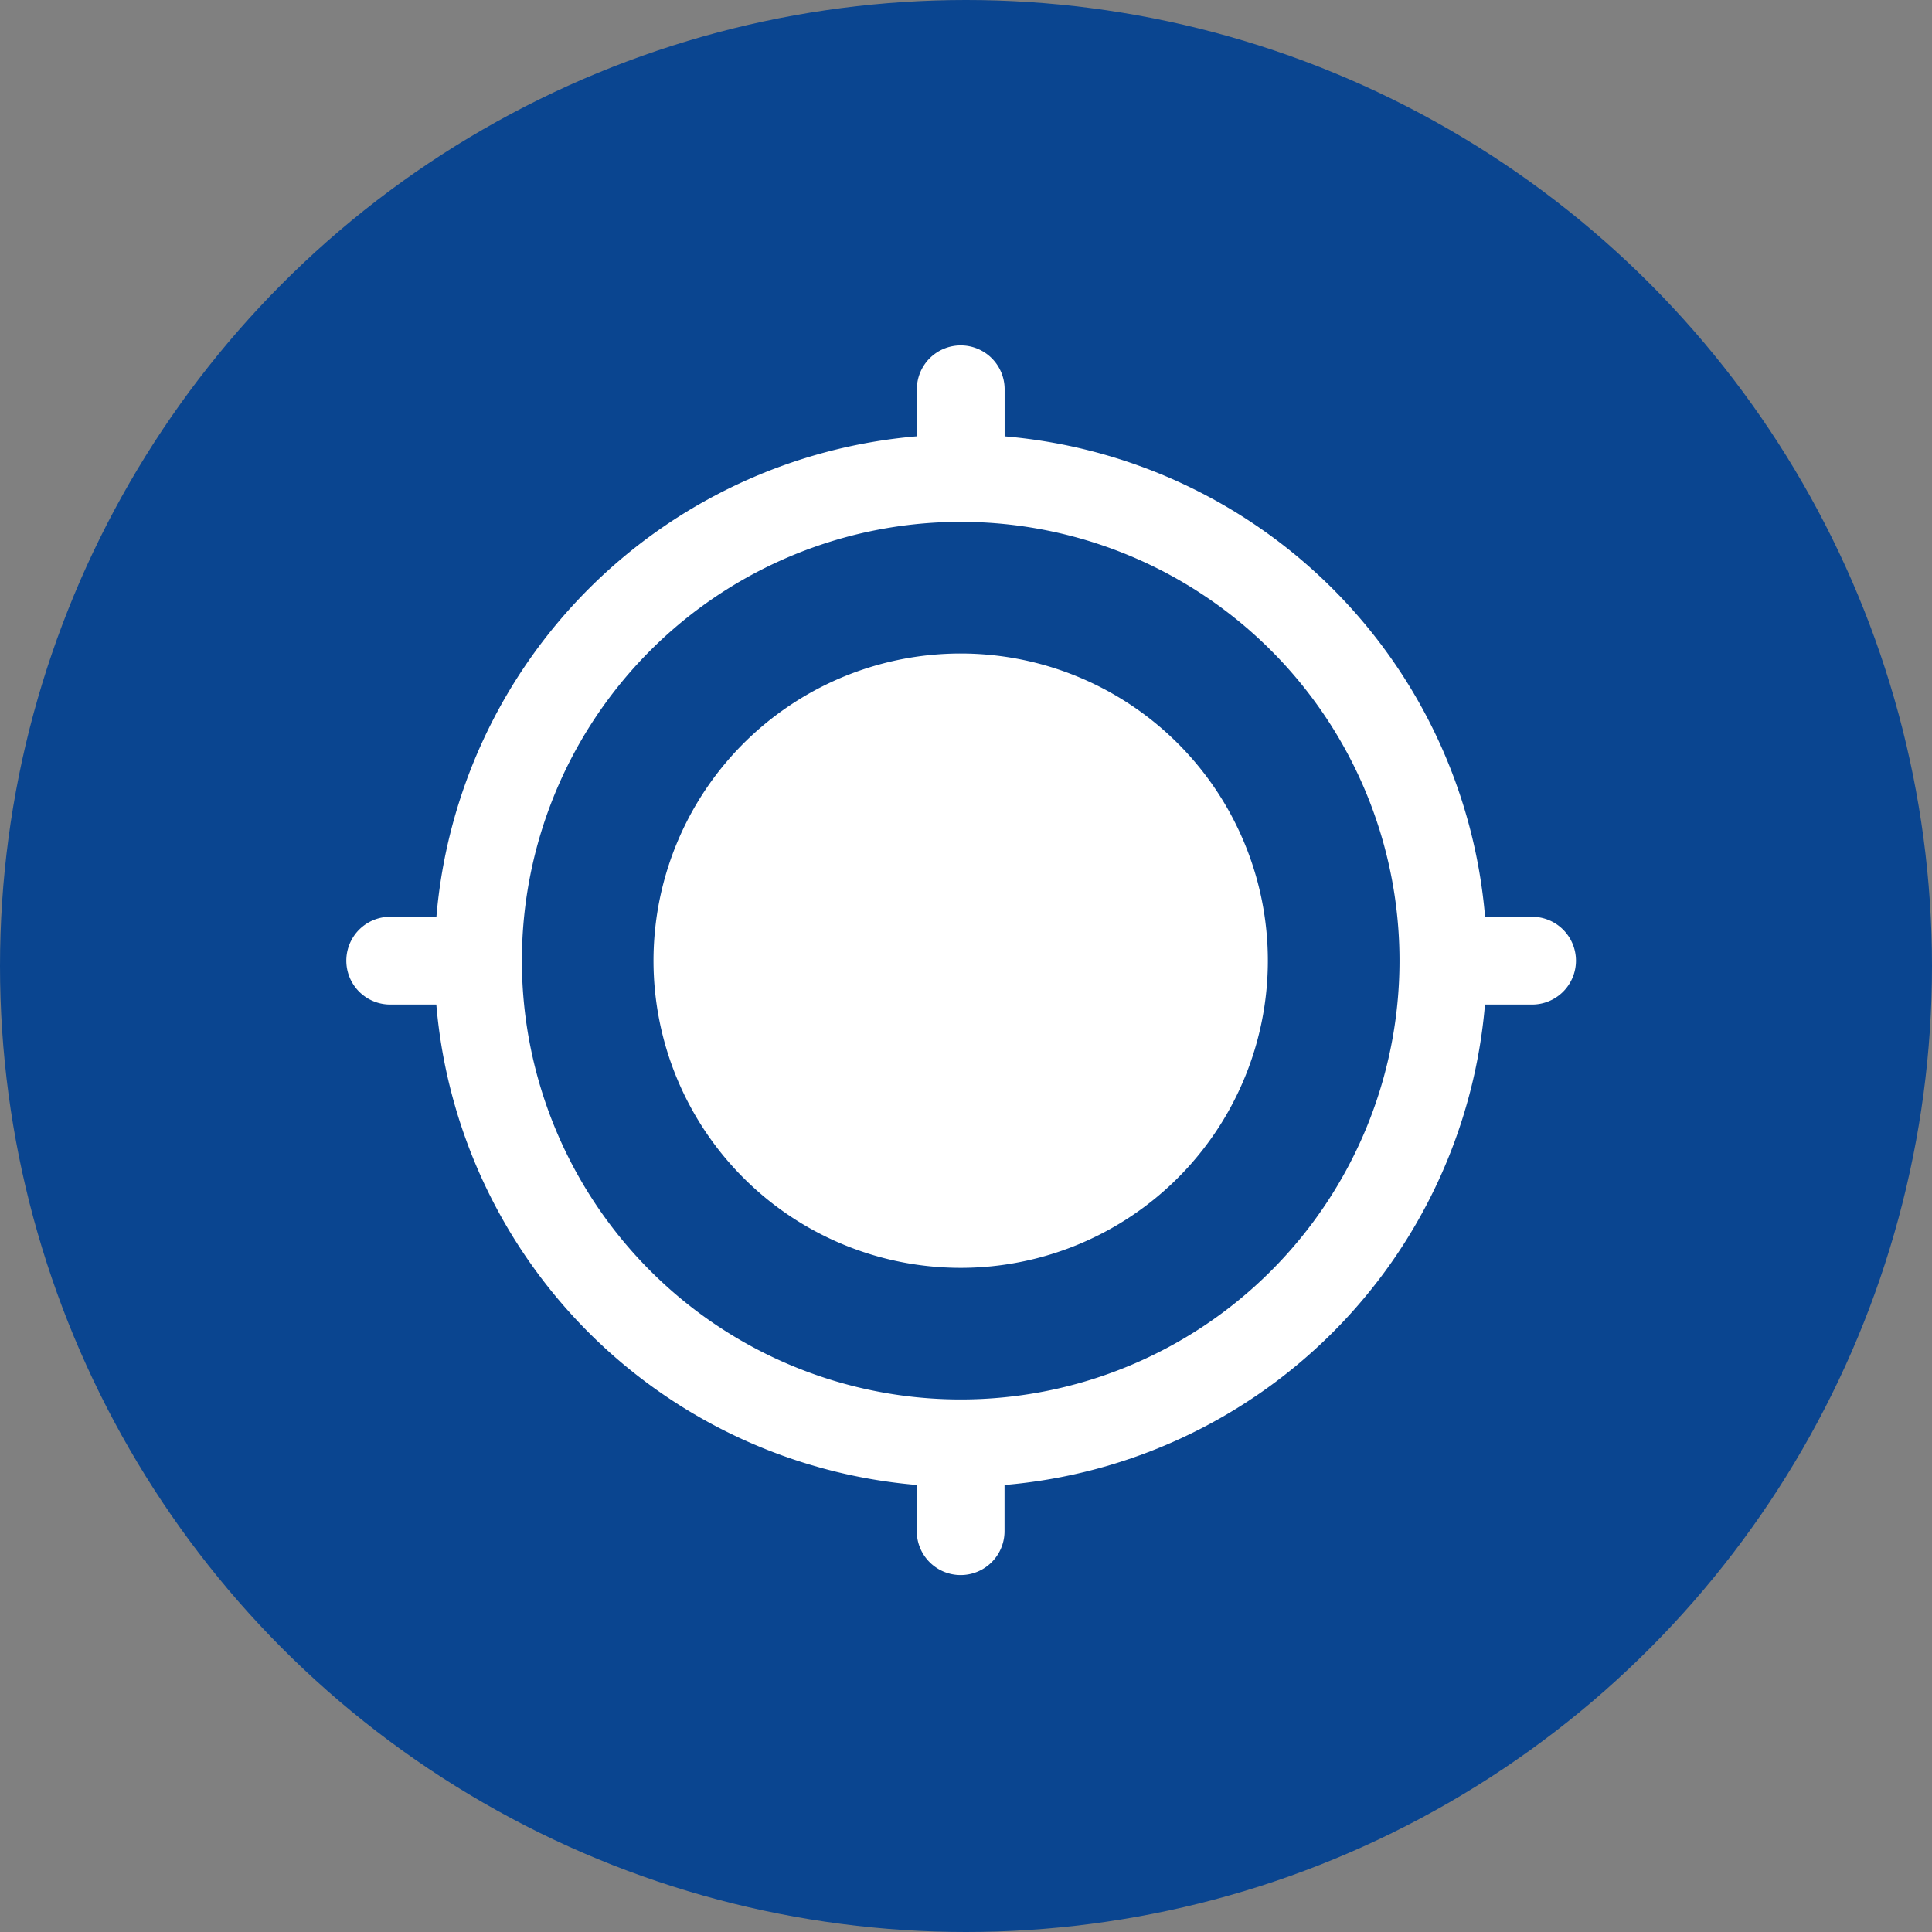
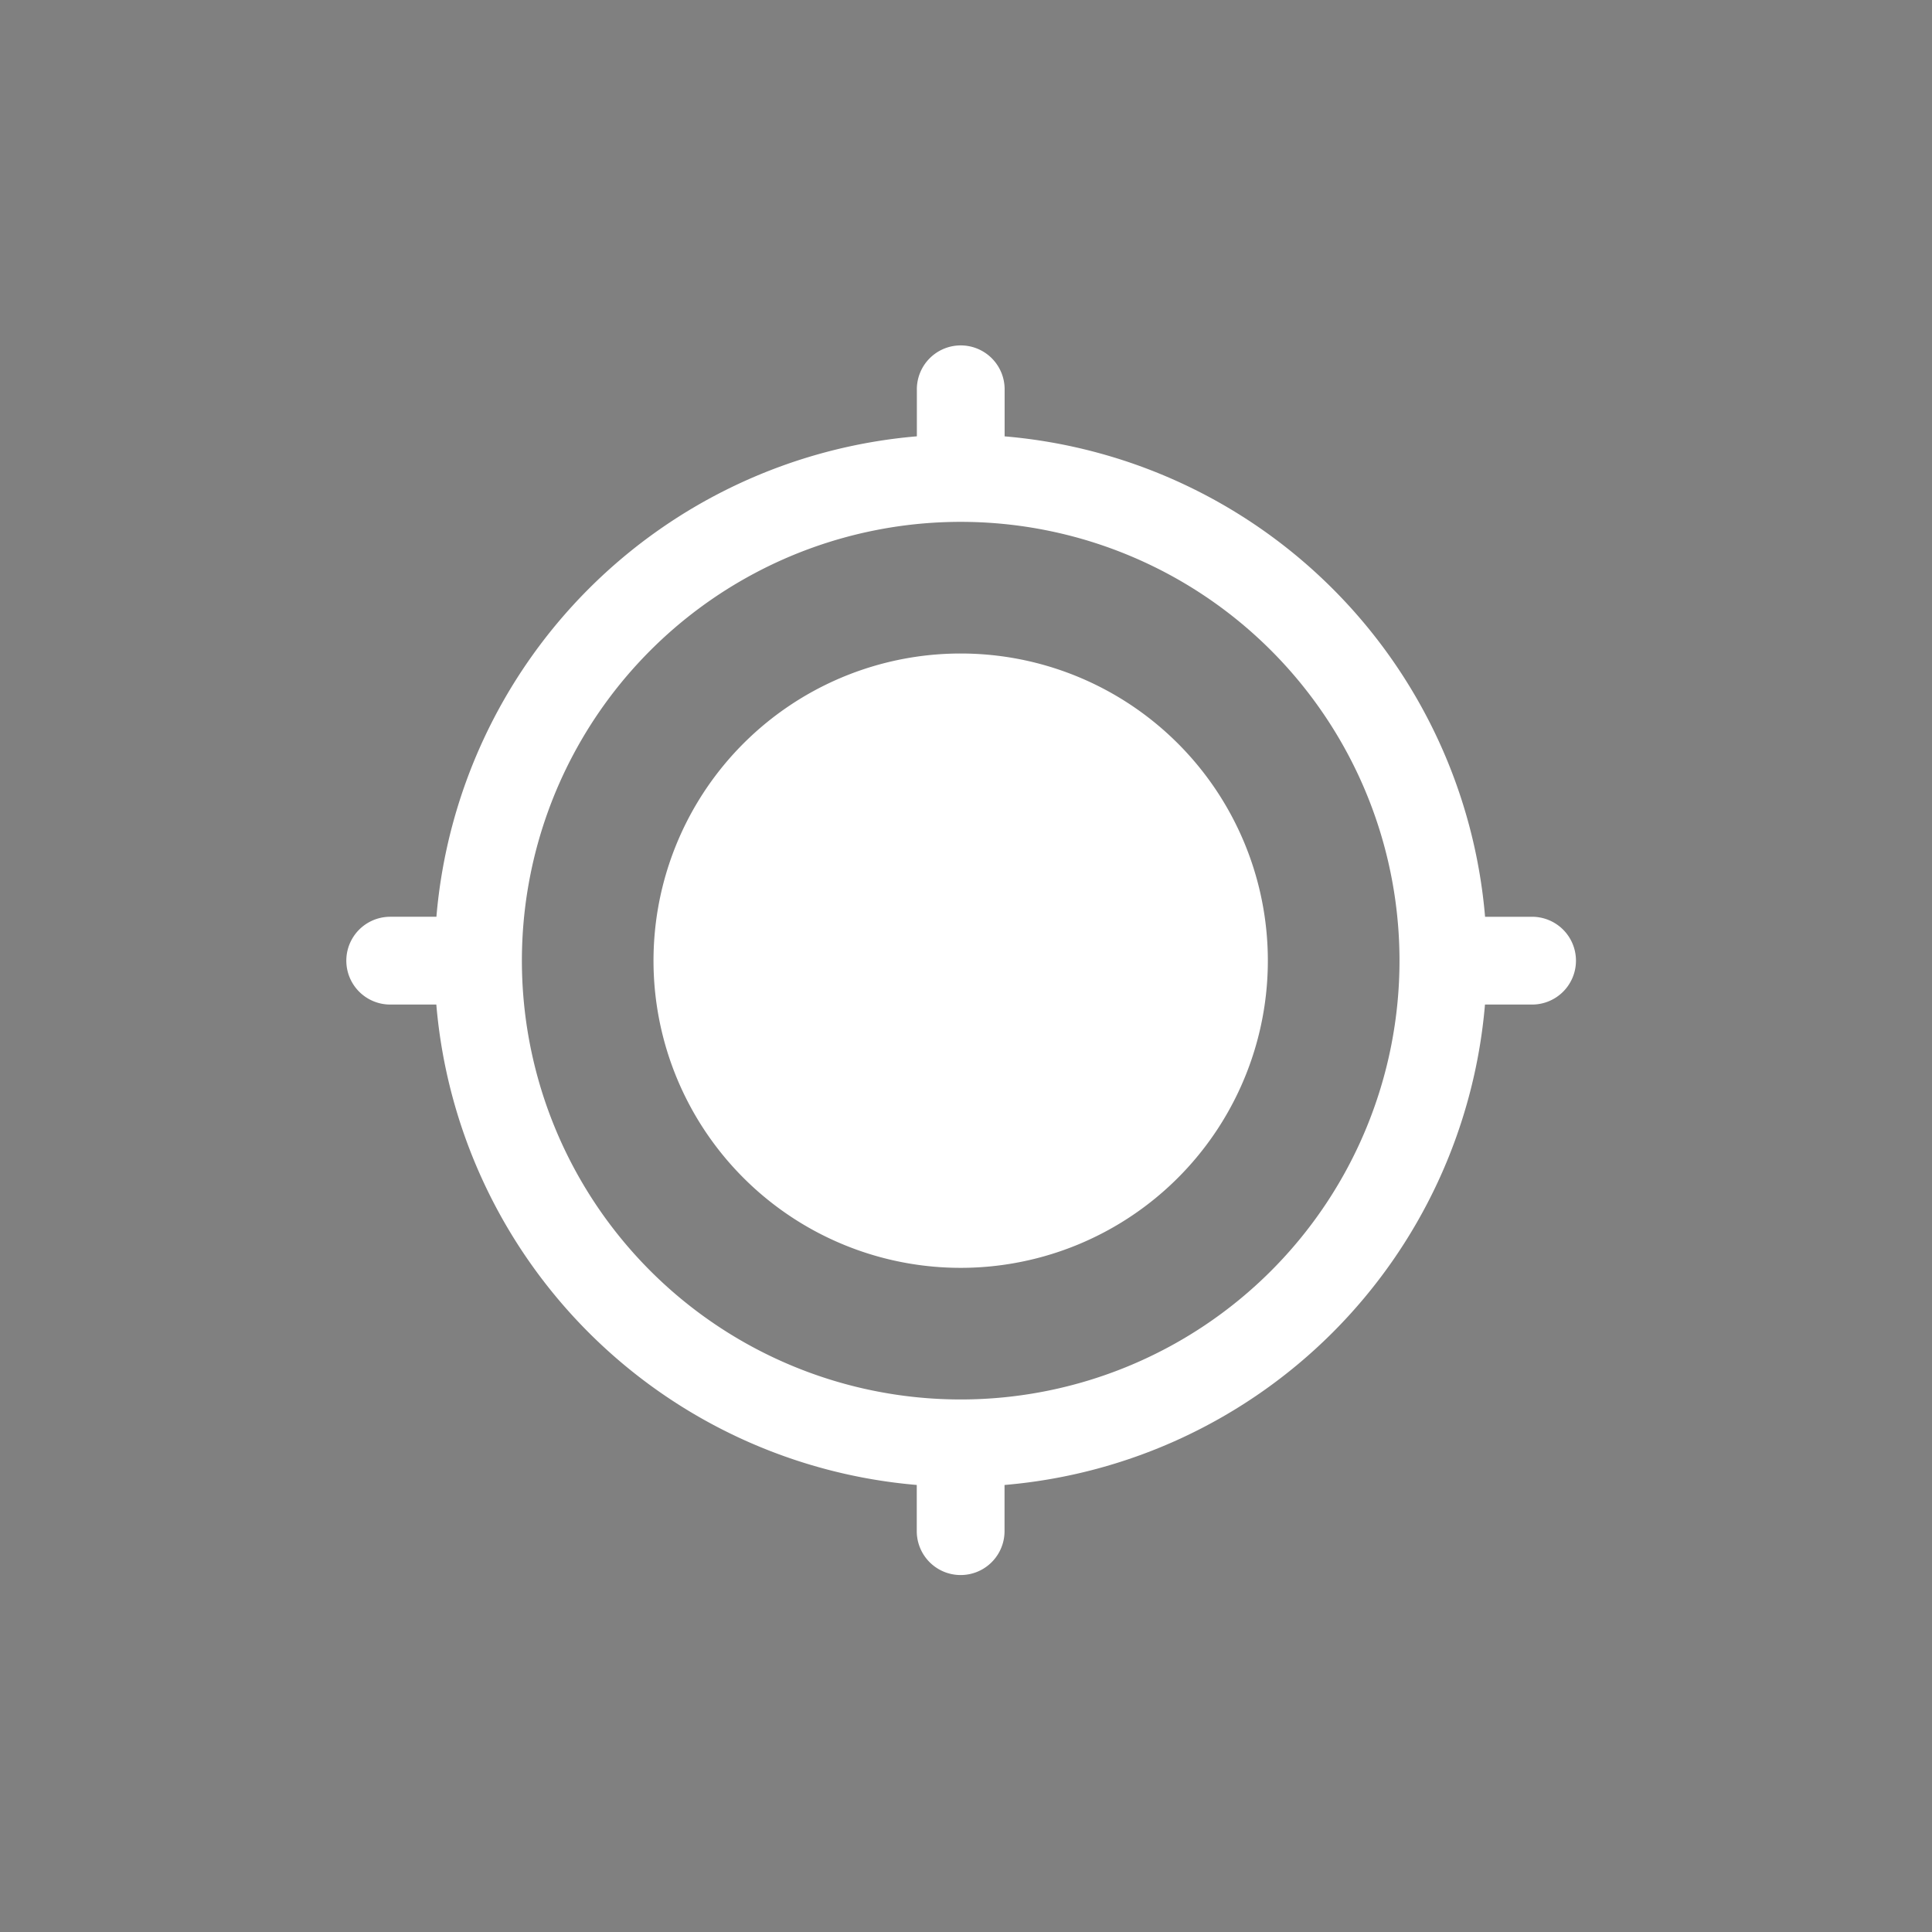
<svg xmlns="http://www.w3.org/2000/svg" width="106" height="106" viewBox="0 0 106 106">
  <rect x="0" y="0" width="106" height="106" fill="#808080" stroke="none" />
  <g id="Group_7077" data-name="Group 7077" transform="translate(-629.656 -1951.657)">
    <g id="Visual-design" transform="translate(629.769 1951.77)">
      <g id="Desktop" transform="translate(0 0)">
        <g id="Why-choose-us_" data-name="Why-choose-us?">
          <g id="_5" data-name="5">
            <g id="Group-11">
-               <circle id="Oval" cx="53" cy="53" r="53" transform="translate(-0.113 -0.113)" fill="#0a4590" />
-             </g>
+               </g>
          </g>
        </g>
      </g>
    </g>
    <path id="Forma_1" data-name="Forma 1" d="M76.8,43.092H74.27A28.9,28.9,0,0,0,47.91,16.733V14.2a2.408,2.408,0,1,0-4.815,0v2.531a28.9,28.9,0,0,0-26.36,26.36H14.2a2.408,2.408,0,1,0,0,4.816h2.53A28.9,28.9,0,0,0,43.09,74.265V76.8a2.407,2.407,0,1,0,4.815,0V74.266a28.9,28.9,0,0,0,26.36-26.359H76.8a2.408,2.408,0,1,0,0-4.815ZM45.5,69.574A24.075,24.075,0,1,1,69.575,45.5,24.075,24.075,0,0,1,45.5,69.574Zm0-40.927A16.853,16.853,0,1,0,62.352,45.5,16.853,16.853,0,0,0,45.5,28.647Z" transform="translate(636.865 1958.865)" fill="#fff" fill-rule="evenodd" />
  </g>
</svg>